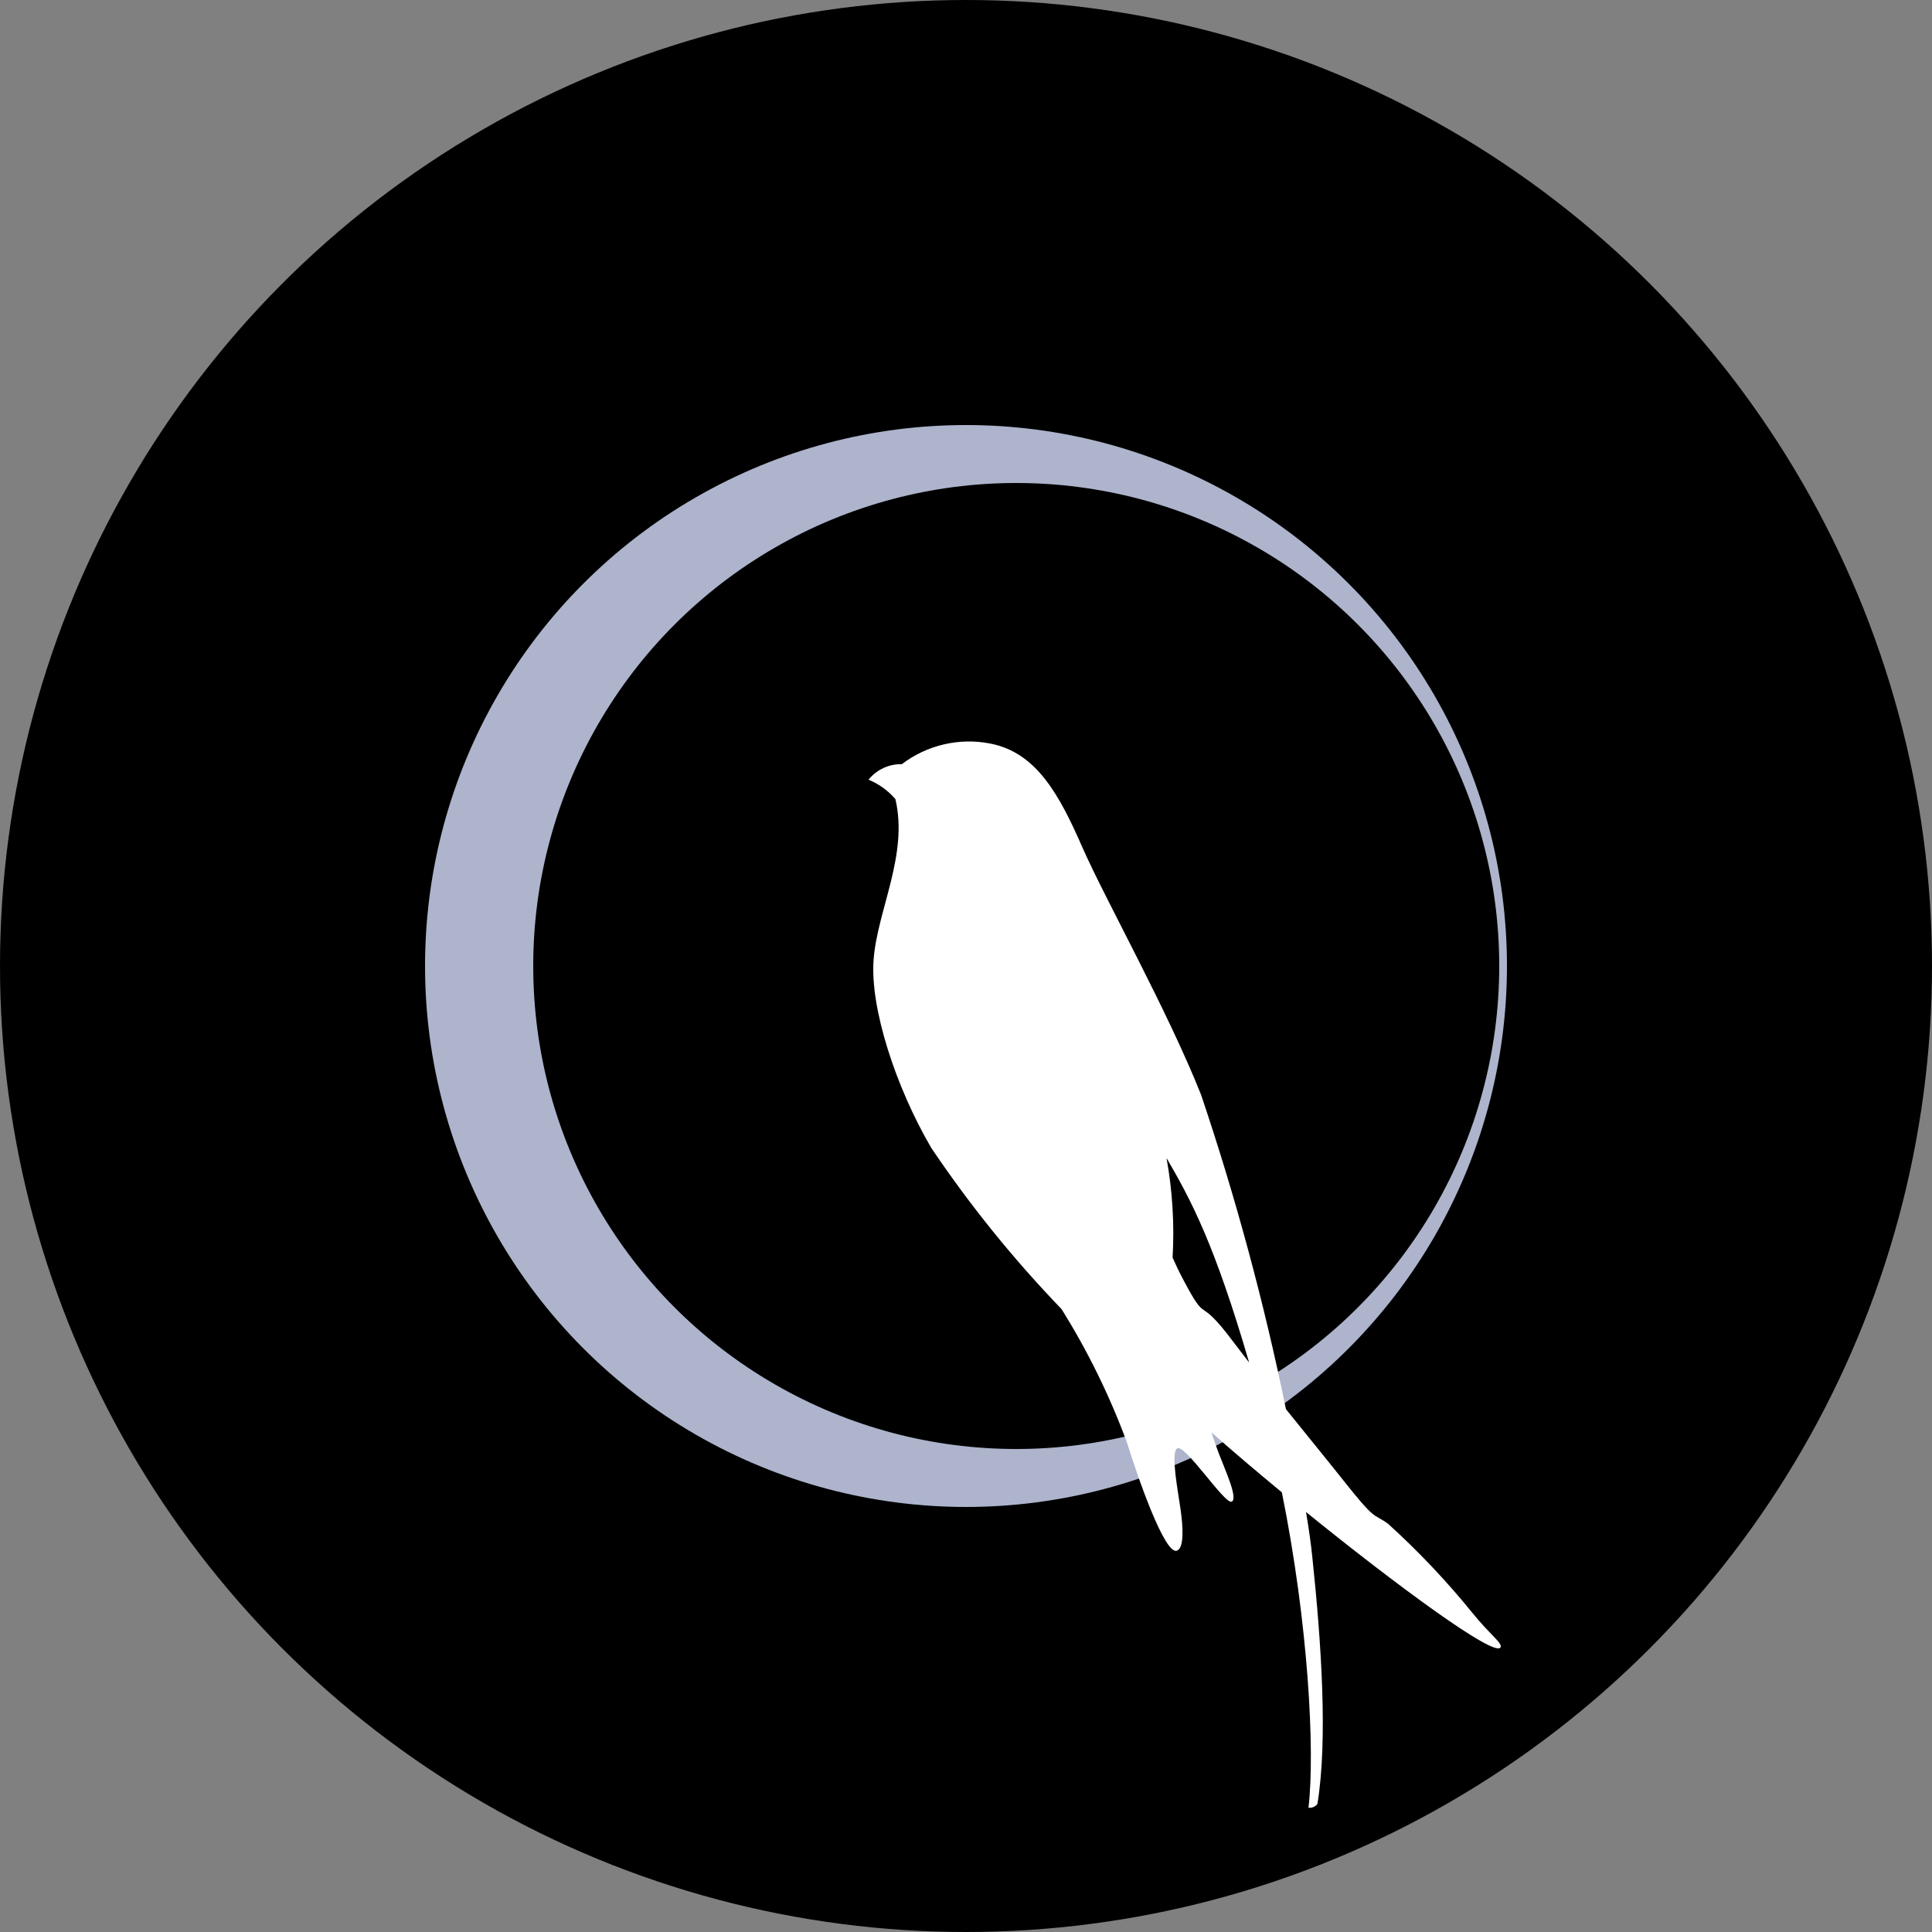
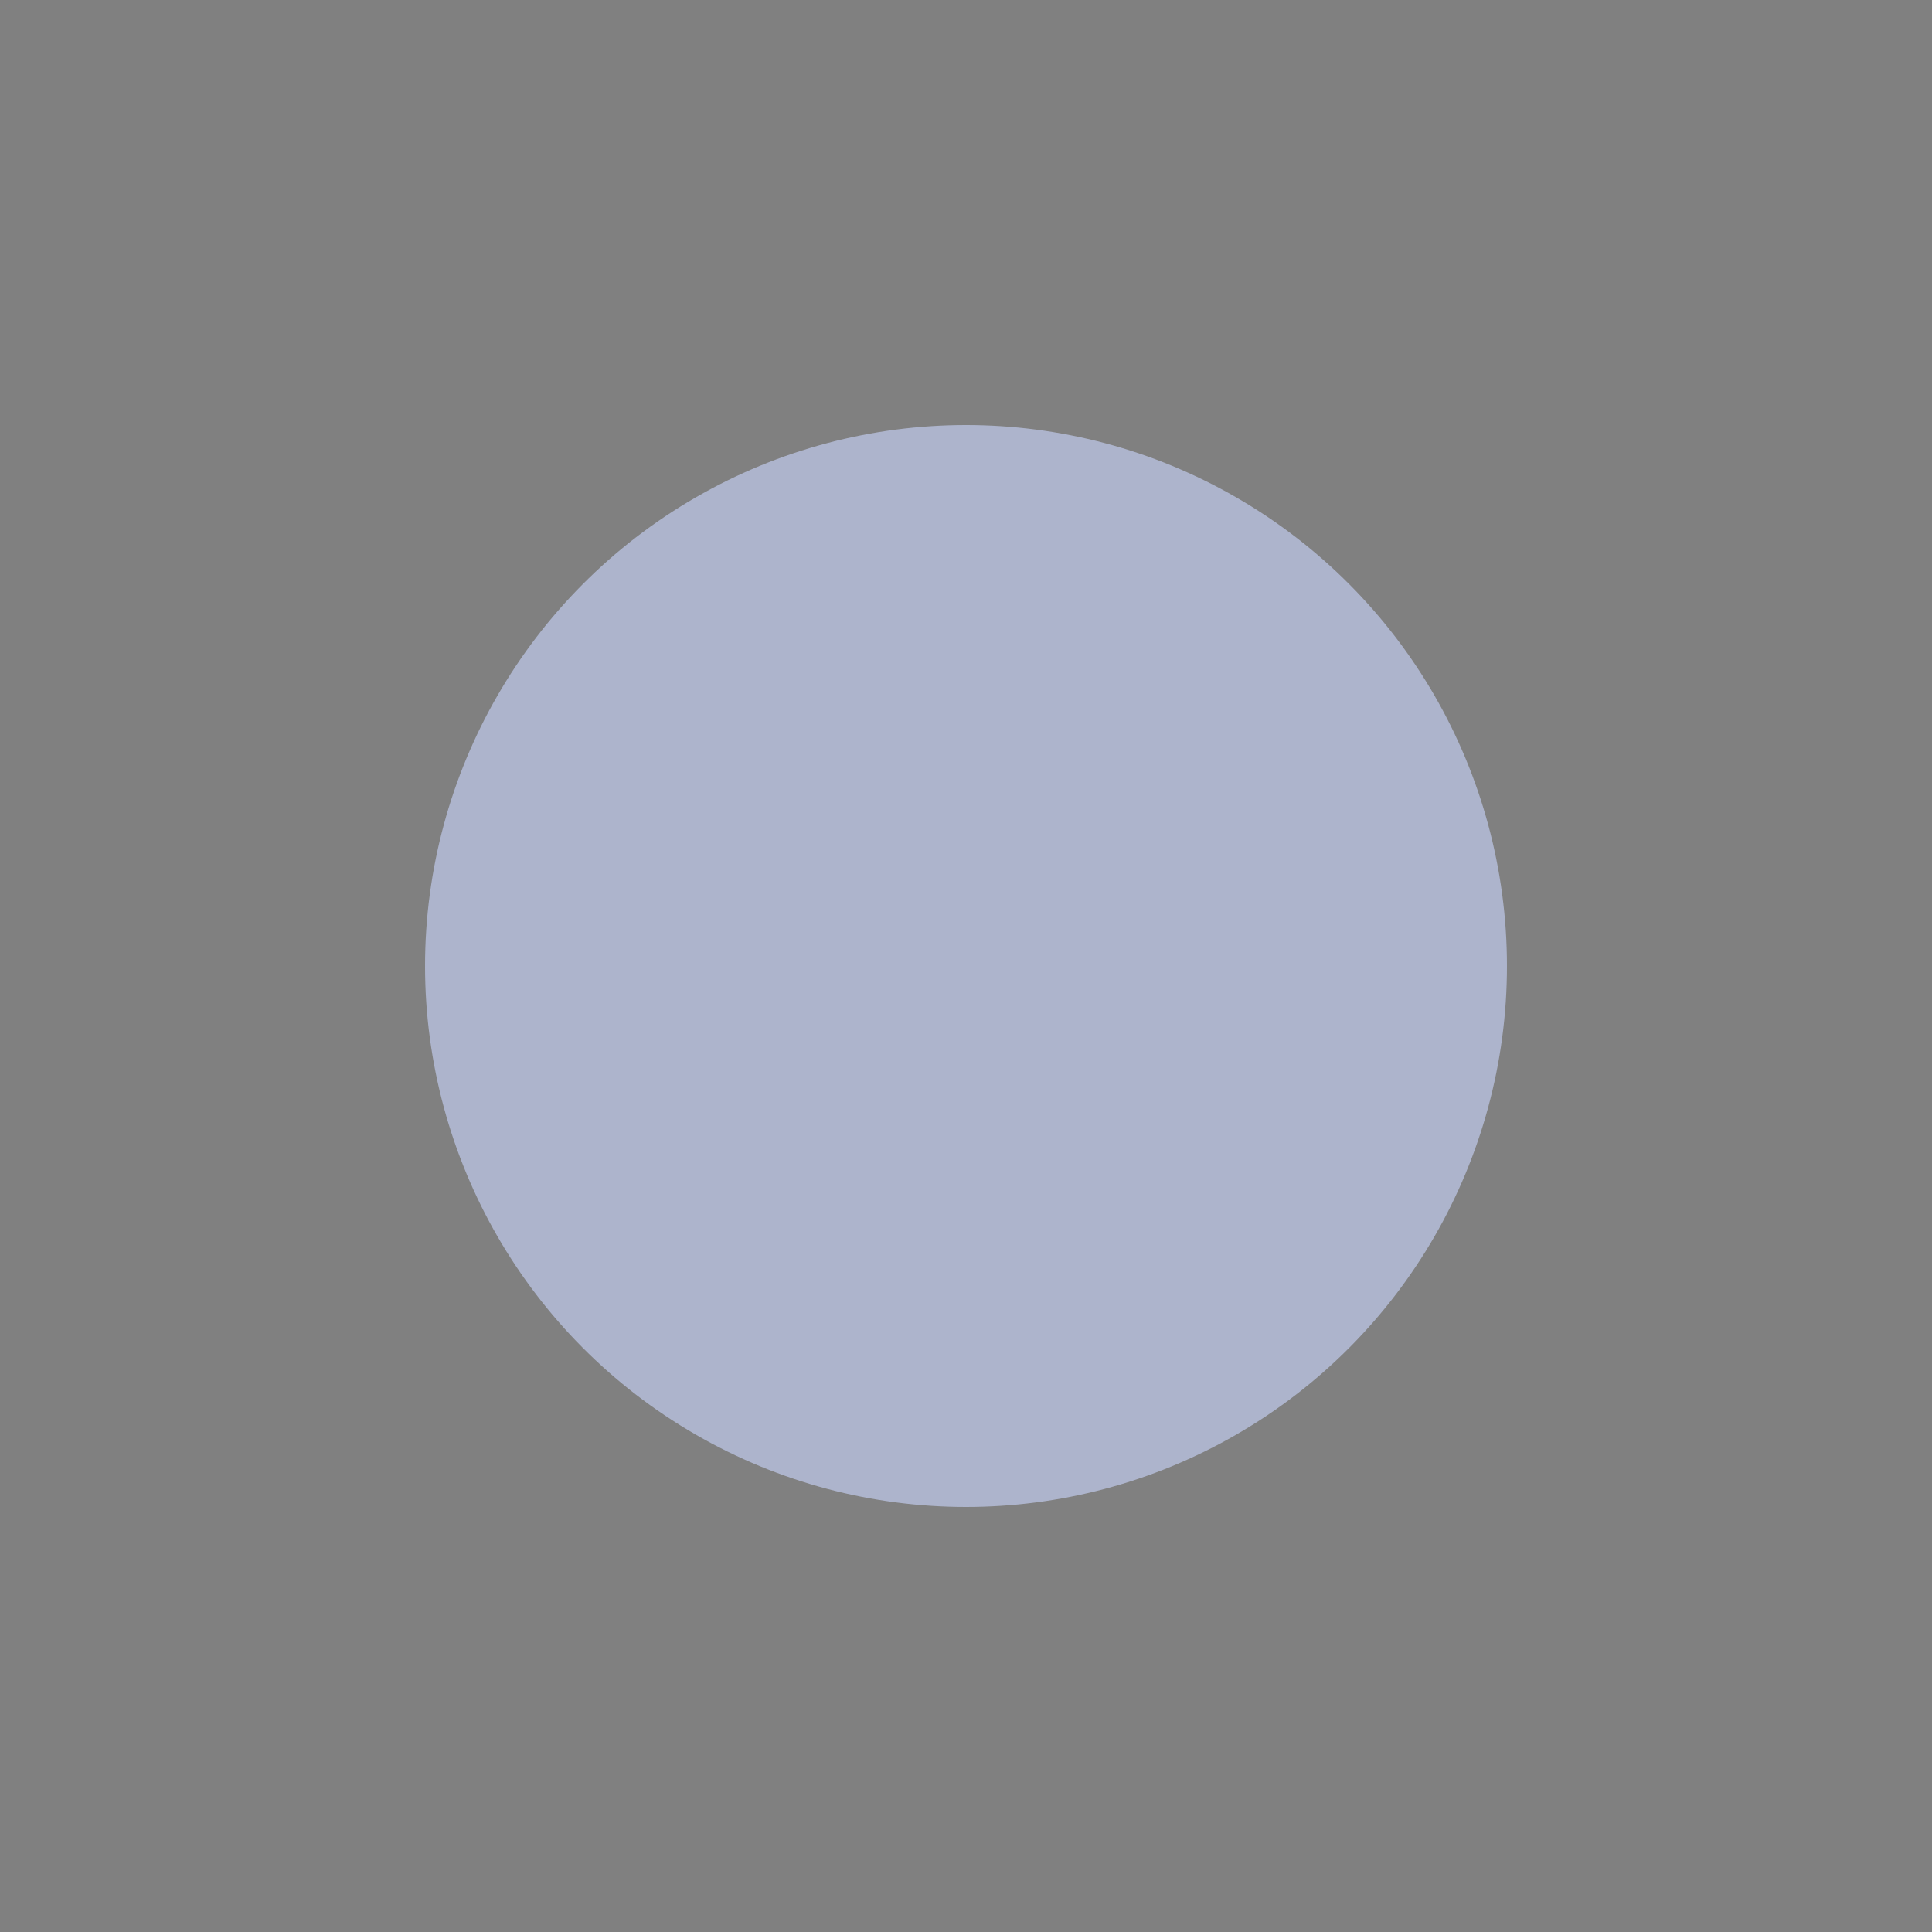
<svg xmlns="http://www.w3.org/2000/svg" width="500" height="500" viewBox="0 0 500 500" fill="none">
  <rect x="0" y="0" width="500" height="500" fill="#808080" stroke="none" />
  <g clip-path="url(#clip0_4732_183)">
-     <circle cx="250" cy="250" r="250" fill="black" />
    <circle cx="250" cy="250" r="140" fill="#ADB4CC" />
-     <circle cx="263" cy="250" r="125" fill="black" />
-     <path fill-rule="evenodd" clip-rule="evenodd" d="M233.389 197.769C236.61 195.318 240.308 193.575 244.243 192.654C248.178 191.732 252.262 191.653 256.229 192.421C268.202 194.714 274.124 205.623 280.061 219.162C285.999 232.702 302.072 261.278 310.84 283.336C319.825 309.973 327.16 337.144 332.801 364.692C337.98 371.124 342.969 377.219 347.247 382.605C356.243 393.972 355.083 391.406 359.177 394.304C367.035 401.418 374.338 409.129 381.019 417.369C385.579 423.071 389.071 425.337 388.301 426.393C386.566 428.773 361.535 410.381 338.001 391.314C338.739 395.758 339.303 399.712 339.628 402.996C341.965 425.184 343.657 450.237 340.951 466.838C340.69 467.197 340.337 467.48 339.93 467.656C339.523 467.833 339.076 467.896 338.636 467.84C340.366 453.135 338.565 419.912 331.744 386.216C325.177 380.797 318.914 375.476 313.519 370.7C314.354 373.189 315.042 375.166 315.465 376.255C317.287 380.933 320.411 387.801 318.773 388.623C316.994 389.522 306.361 373.08 304.539 374.921C303.015 376.462 304.87 385.949 305.531 390.628C306.193 395.306 306.486 400.709 304.539 401.324C301.426 402.31 294.523 382.594 291.633 373.249C287.183 361.228 281.527 349.693 274.753 338.823C262.311 325.909 251.015 311.93 240.992 297.044C231.887 281.451 225.104 260.946 226.096 248.245C227.088 235.545 235.13 221.166 231.725 206.799C229.834 204.6 227.452 202.881 224.773 201.783C225.809 200.498 227.124 199.467 228.617 198.772C230.111 198.076 231.743 197.733 233.389 197.769ZM303.465 325.468C304.224 327.2 305.124 329.085 306.204 331.132C312.814 343.659 309.511 334.362 319.109 347.177C320.483 348.993 321.871 350.808 323.274 352.623C314.321 321.977 308.308 310.687 301.898 299.696C303.437 308.194 303.963 316.846 303.465 325.468Z" fill="white" />
  </g>
  <defs>
    <clipPath id="clip0_4732_183">
      <rect width="500" height="500" fill="white" />
    </clipPath>
  </defs>
</svg>